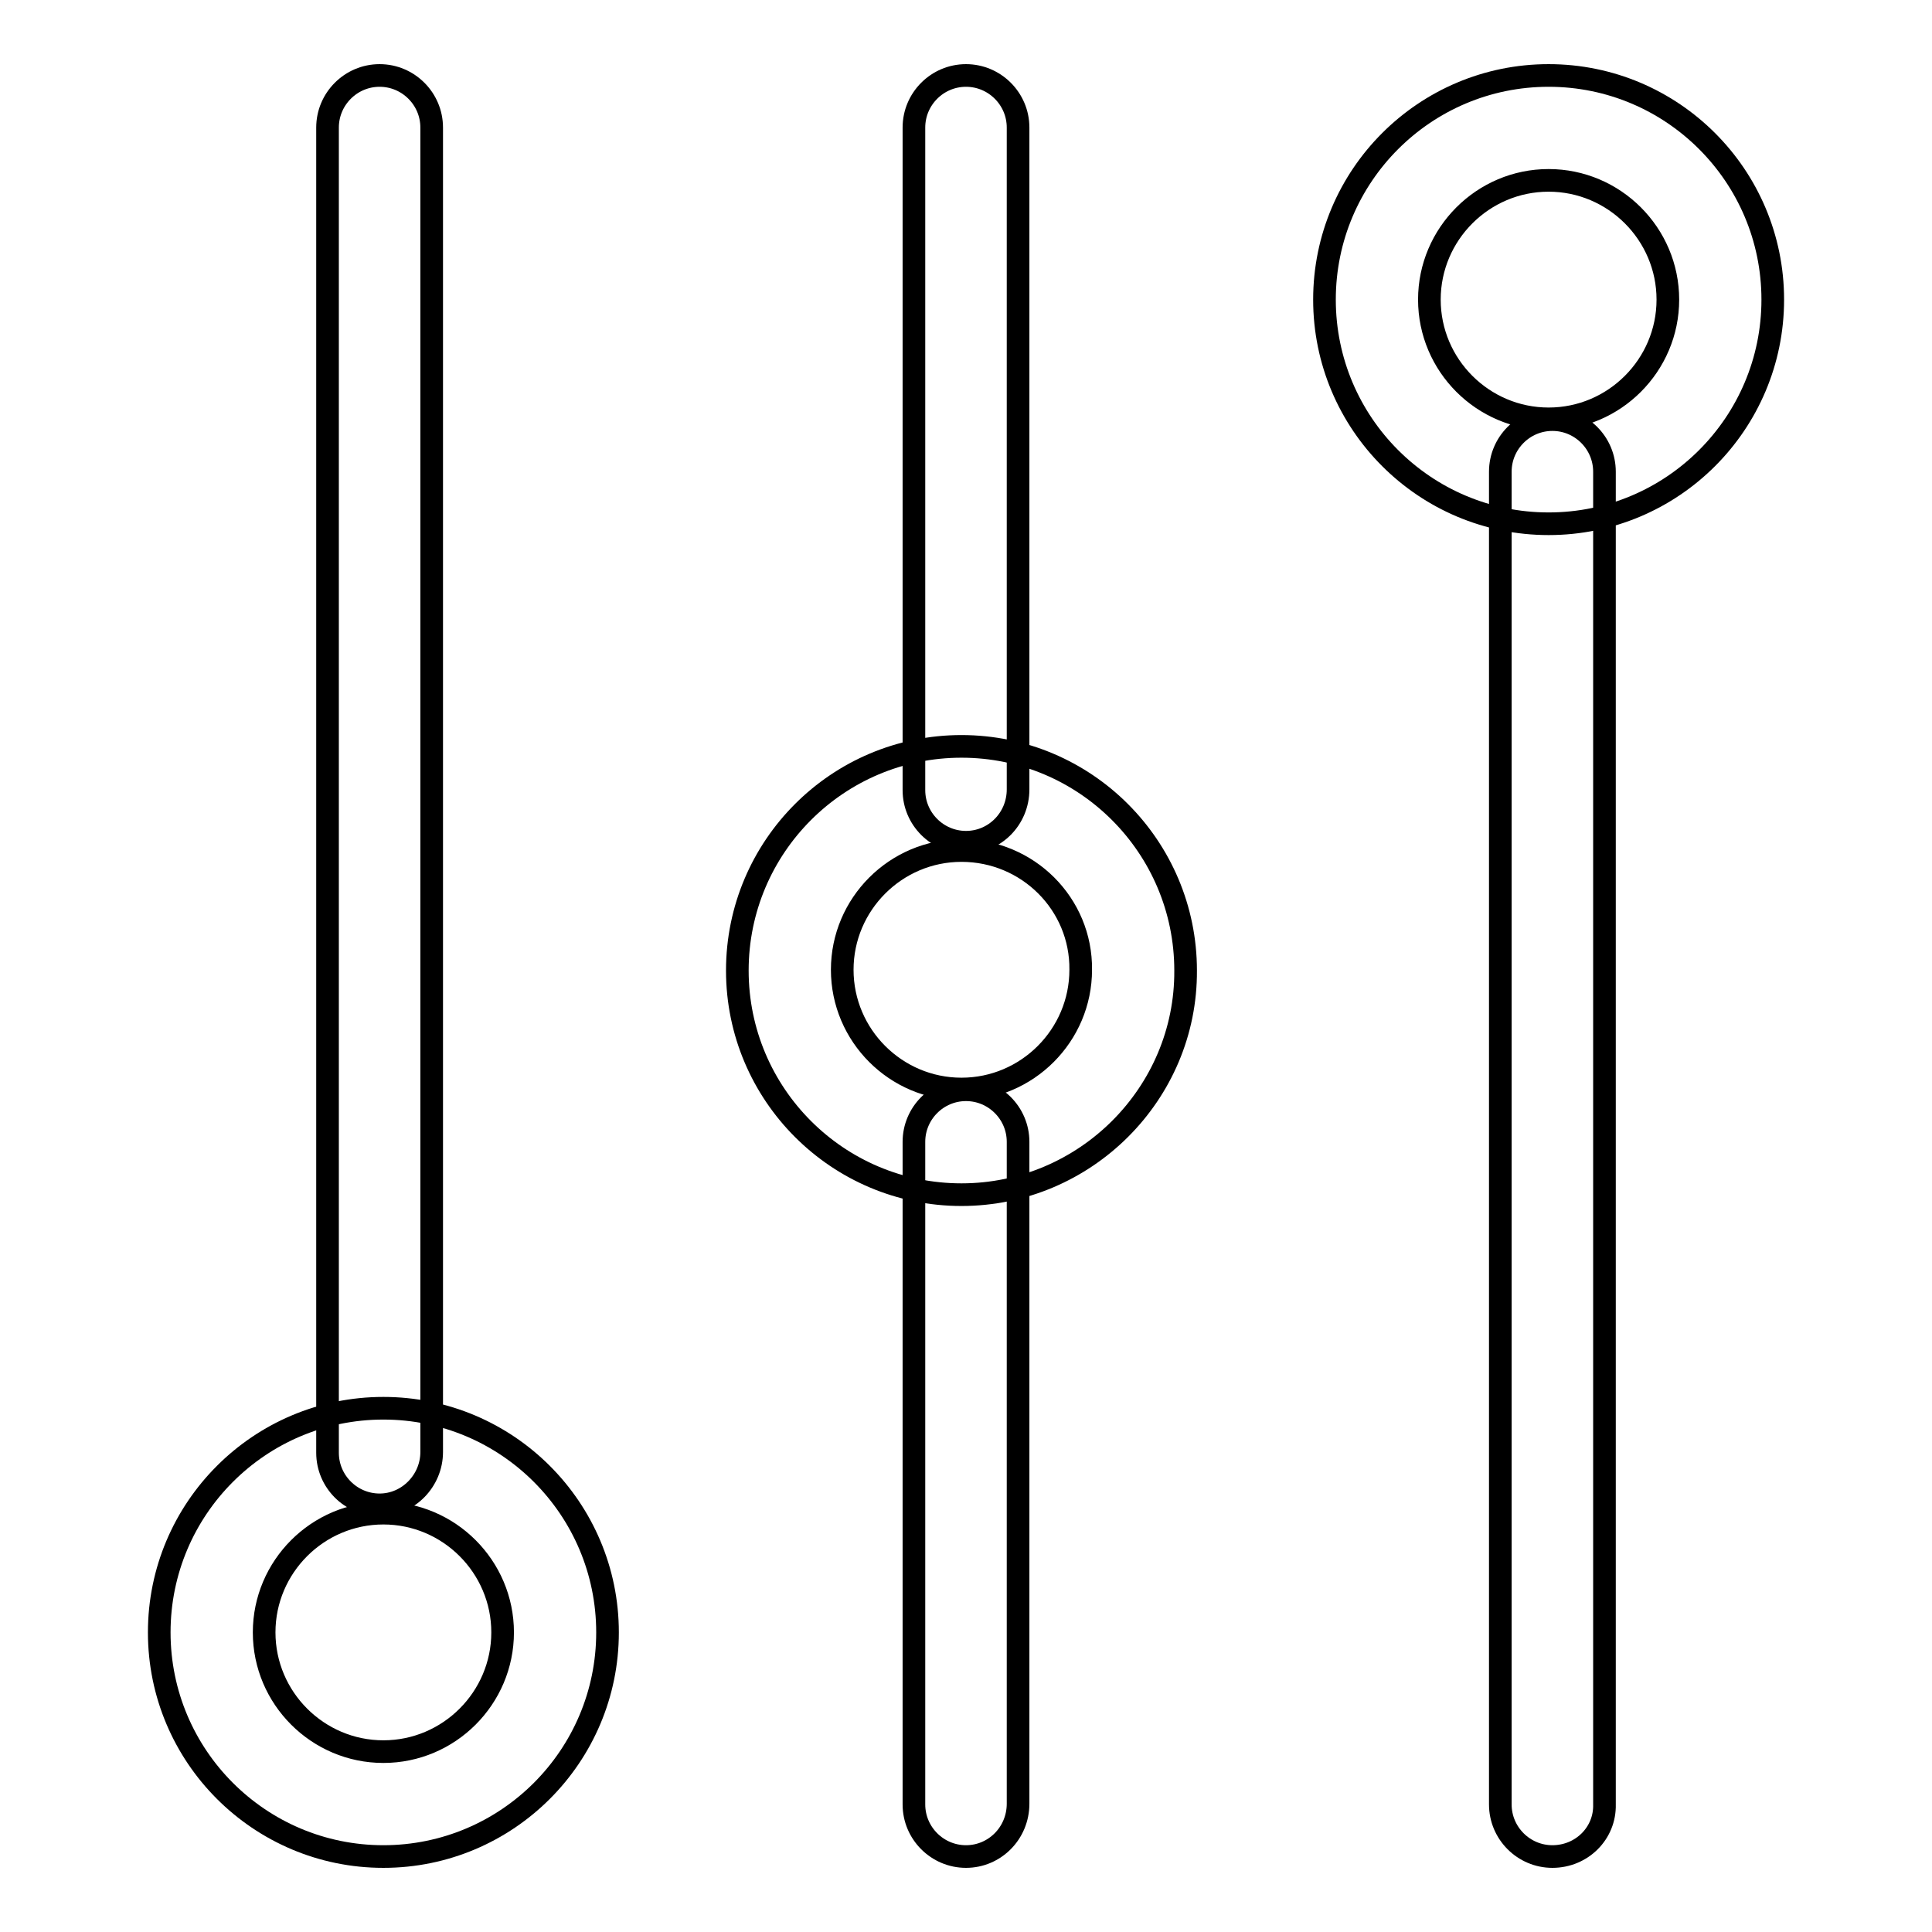
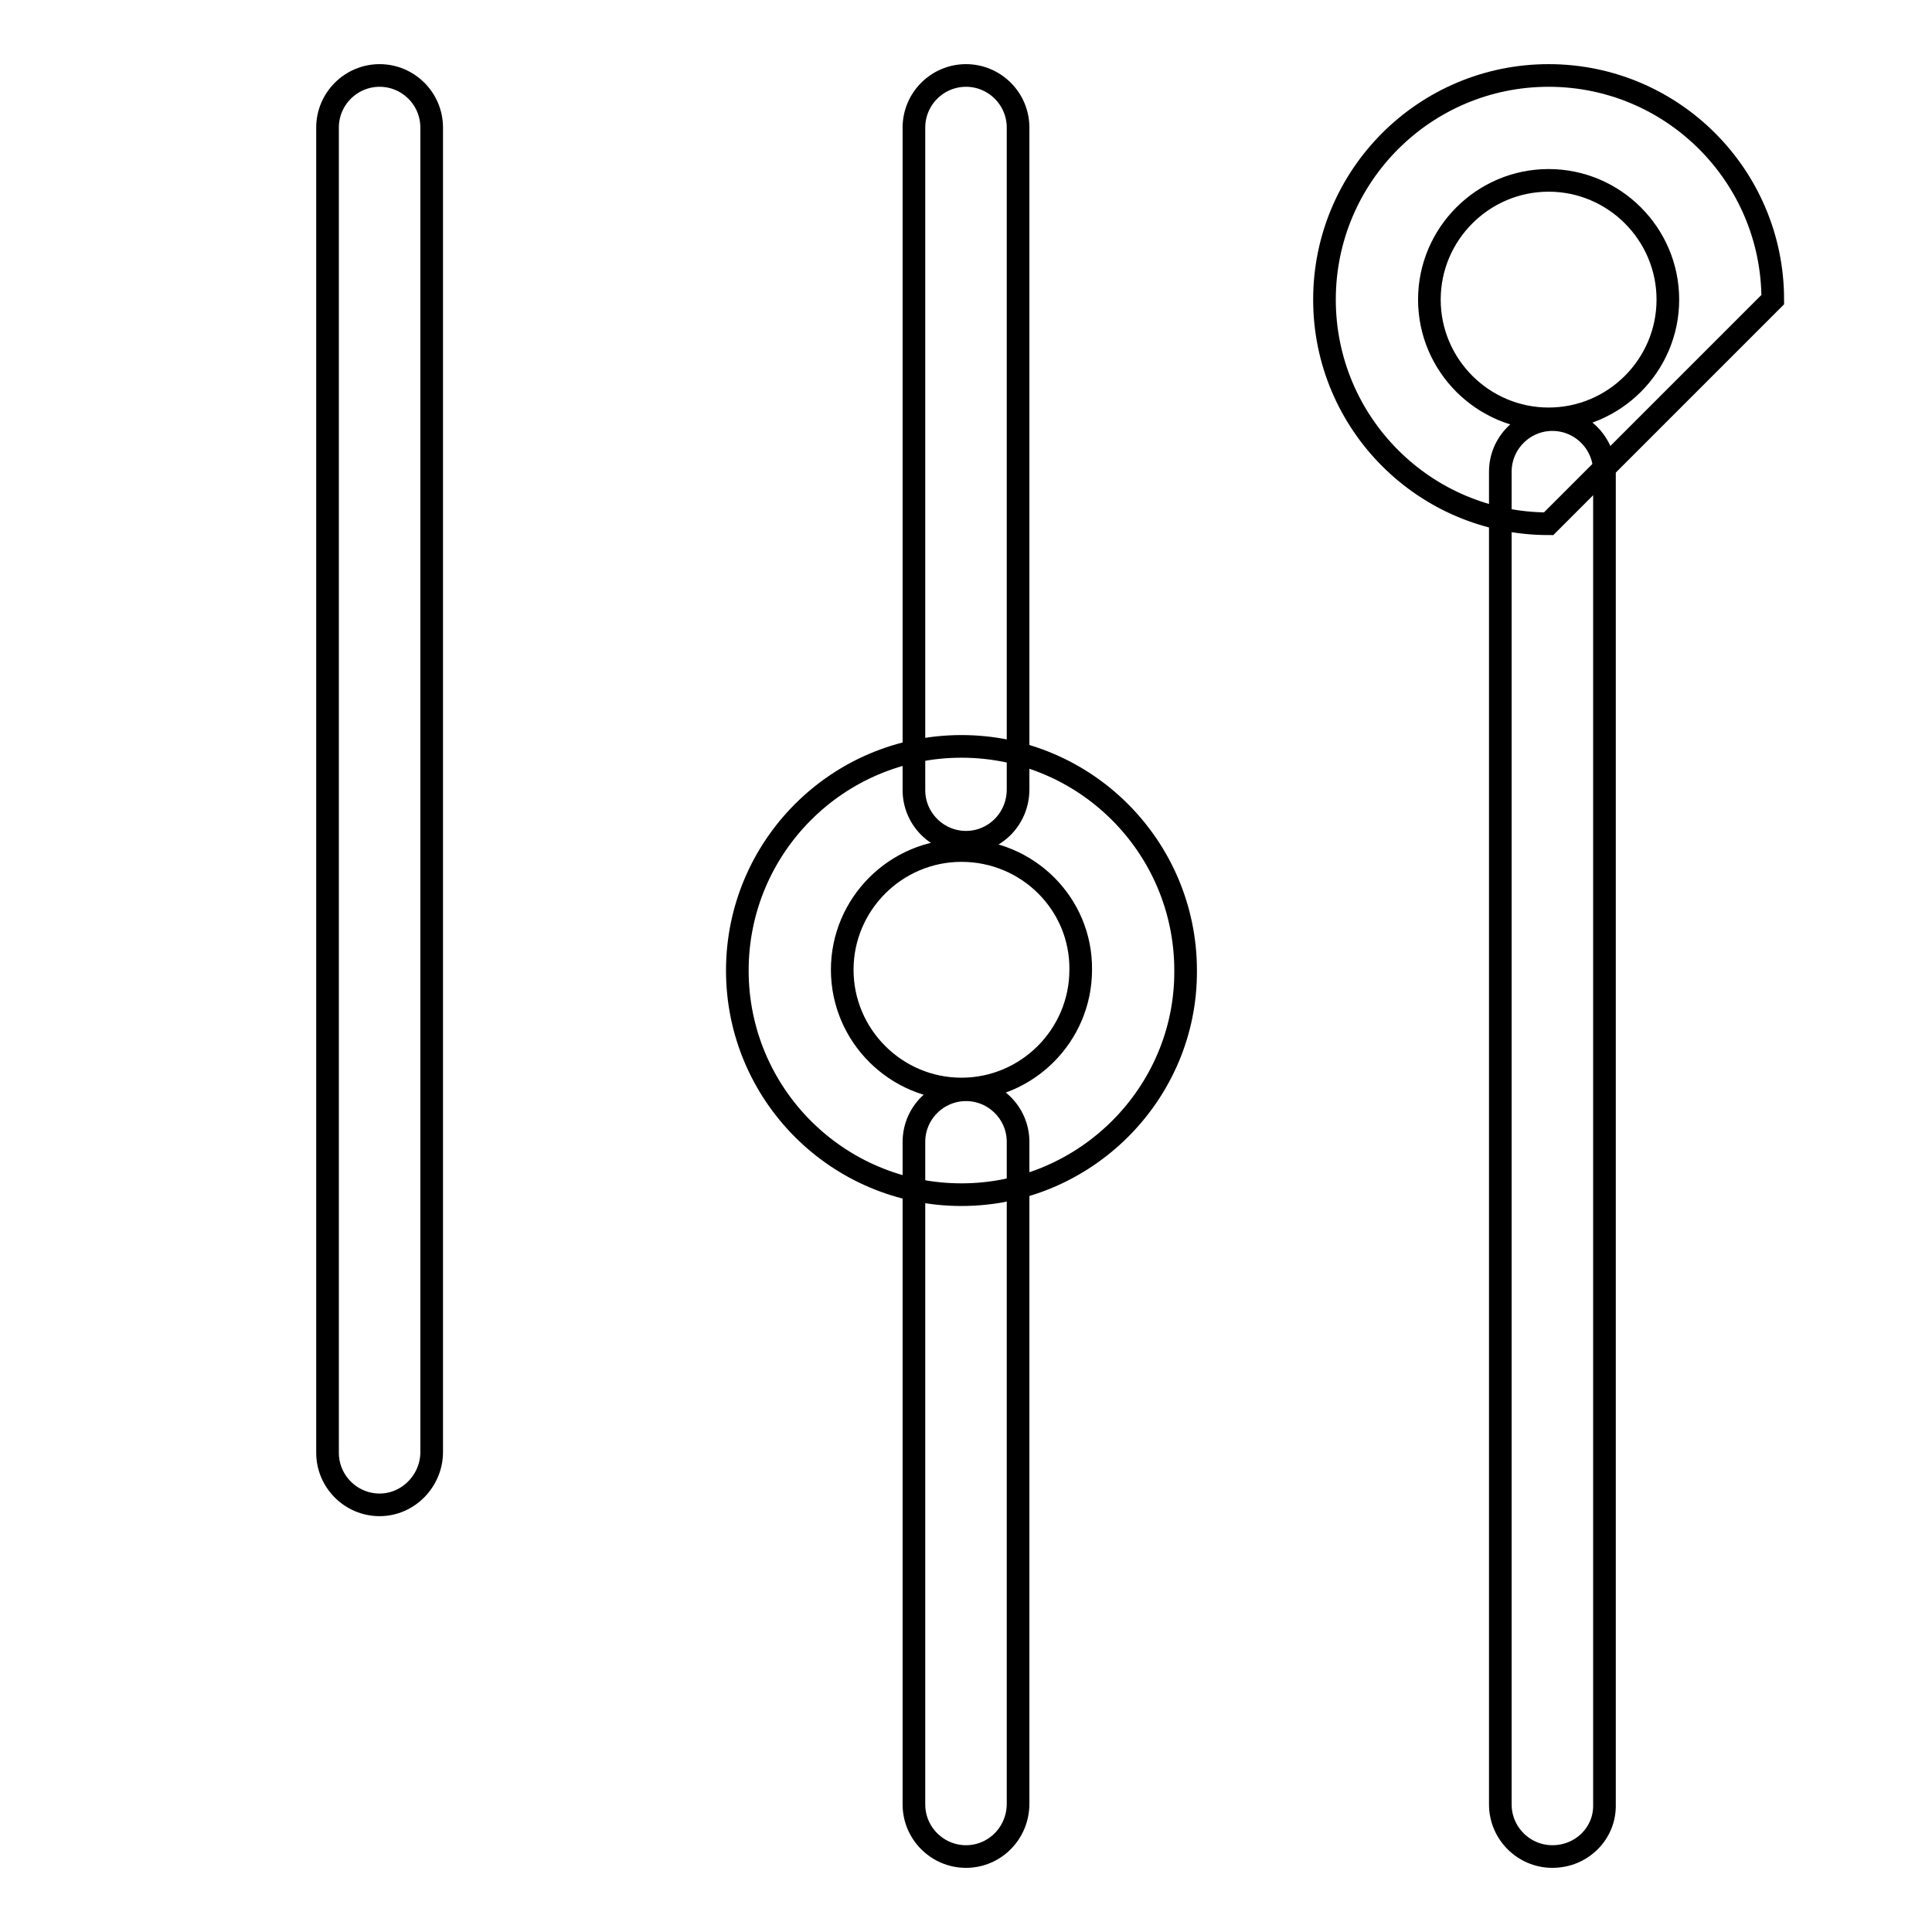
<svg xmlns="http://www.w3.org/2000/svg" version="1.1" x="0px" y="0px" viewBox="0 0 256 256" enable-background="new 0 0 256 256" xml:space="preserve">
  <g>
    <g>
      <path stroke-width="3" fill-opacity="0" stroke="#000000" d="M50.3,199.4c-3.8,0-6.9-3.1-6.9-6.9V16.9c0-3.8,3.1-6.9,6.9-6.9s6.9,3.1,6.9,6.9v175.5C57.2,196.2,54.1,199.4,50.3,199.4z" />
      <path stroke-width="3" fill-opacity="0" stroke="#000000" d="M128,111.6c-3.8,0-6.9-3.1-6.9-6.9V16.9c0-3.8,3.1-6.9,6.9-6.9c3.8,0,6.9,3.1,6.9,6.9v87.7C134.9,108.5,131.8,111.6,128,111.6z" />
      <path stroke-width="3" fill-opacity="0" stroke="#000000" d="M128,246c-3.8,0-6.9-3.1-6.9-6.9v-87.8c0-3.8,3.1-6.9,6.9-6.9c3.8,0,6.9,3.1,6.9,6.9V239C134.9,242.9,131.8,246,128,246z" />
      <path stroke-width="3" fill-opacity="0" stroke="#000000" d="M127.4,158.3c-16.4,0-29.7-13.3-29.7-29.7c0-16.4,13.3-29.7,29.7-29.7c16.4,0,29.7,13.3,29.7,29.7C157.2,144.9,143.8,158.3,127.4,158.3z M127.4,112.7c-8.7,0-15.8,7.1-15.8,15.8c0,8.7,7.1,15.8,15.8,15.8c8.7,0,15.8-7.1,15.8-15.8C143.3,119.8,136.2,112.7,127.4,112.7z" />
-       <path stroke-width="3" fill-opacity="0" stroke="#000000" d="M50.8,246c-16.4,0-29.7-13.3-29.7-29.7c0-16.4,13.3-29.7,29.7-29.7c16.4,0,29.7,13.3,29.7,29.7C80.5,232.7,67.2,246,50.8,246z M50.8,200.5c-8.7,0-15.8,7.1-15.8,15.8s7.1,15.8,15.8,15.8s15.8-7.1,15.8-15.8S59.5,200.5,50.8,200.5z" />
      <path stroke-width="3" fill-opacity="0" stroke="#000000" d="M205.7,246c-3.8,0-6.9-3.1-6.9-6.9V62.5c0-3.8,3.1-6.9,6.9-6.9c3.8,0,6.9,3.1,6.9,6.9v176.6C212.7,242.9,209.6,246,205.7,246z" />
-       <path stroke-width="3" fill-opacity="0" stroke="#000000" d="M205.2,69.4c-16.4,0-29.7-13.3-29.7-29.7S188.8,10,205.2,10c16.4,0,29.7,13.3,29.7,29.7S221.6,69.4,205.2,69.4z M205.2,23.9c-8.7,0-15.8,7.1-15.8,15.8c0,8.7,7.1,15.8,15.8,15.8c8.7,0,15.8-7.1,15.8-15.8C221,31,213.9,23.9,205.2,23.9z" />
+       <path stroke-width="3" fill-opacity="0" stroke="#000000" d="M205.2,69.4c-16.4,0-29.7-13.3-29.7-29.7S188.8,10,205.2,10c16.4,0,29.7,13.3,29.7,29.7z M205.2,23.9c-8.7,0-15.8,7.1-15.8,15.8c0,8.7,7.1,15.8,15.8,15.8c8.7,0,15.8-7.1,15.8-15.8C221,31,213.9,23.9,205.2,23.9z" />
    </g>
  </g>
</svg>